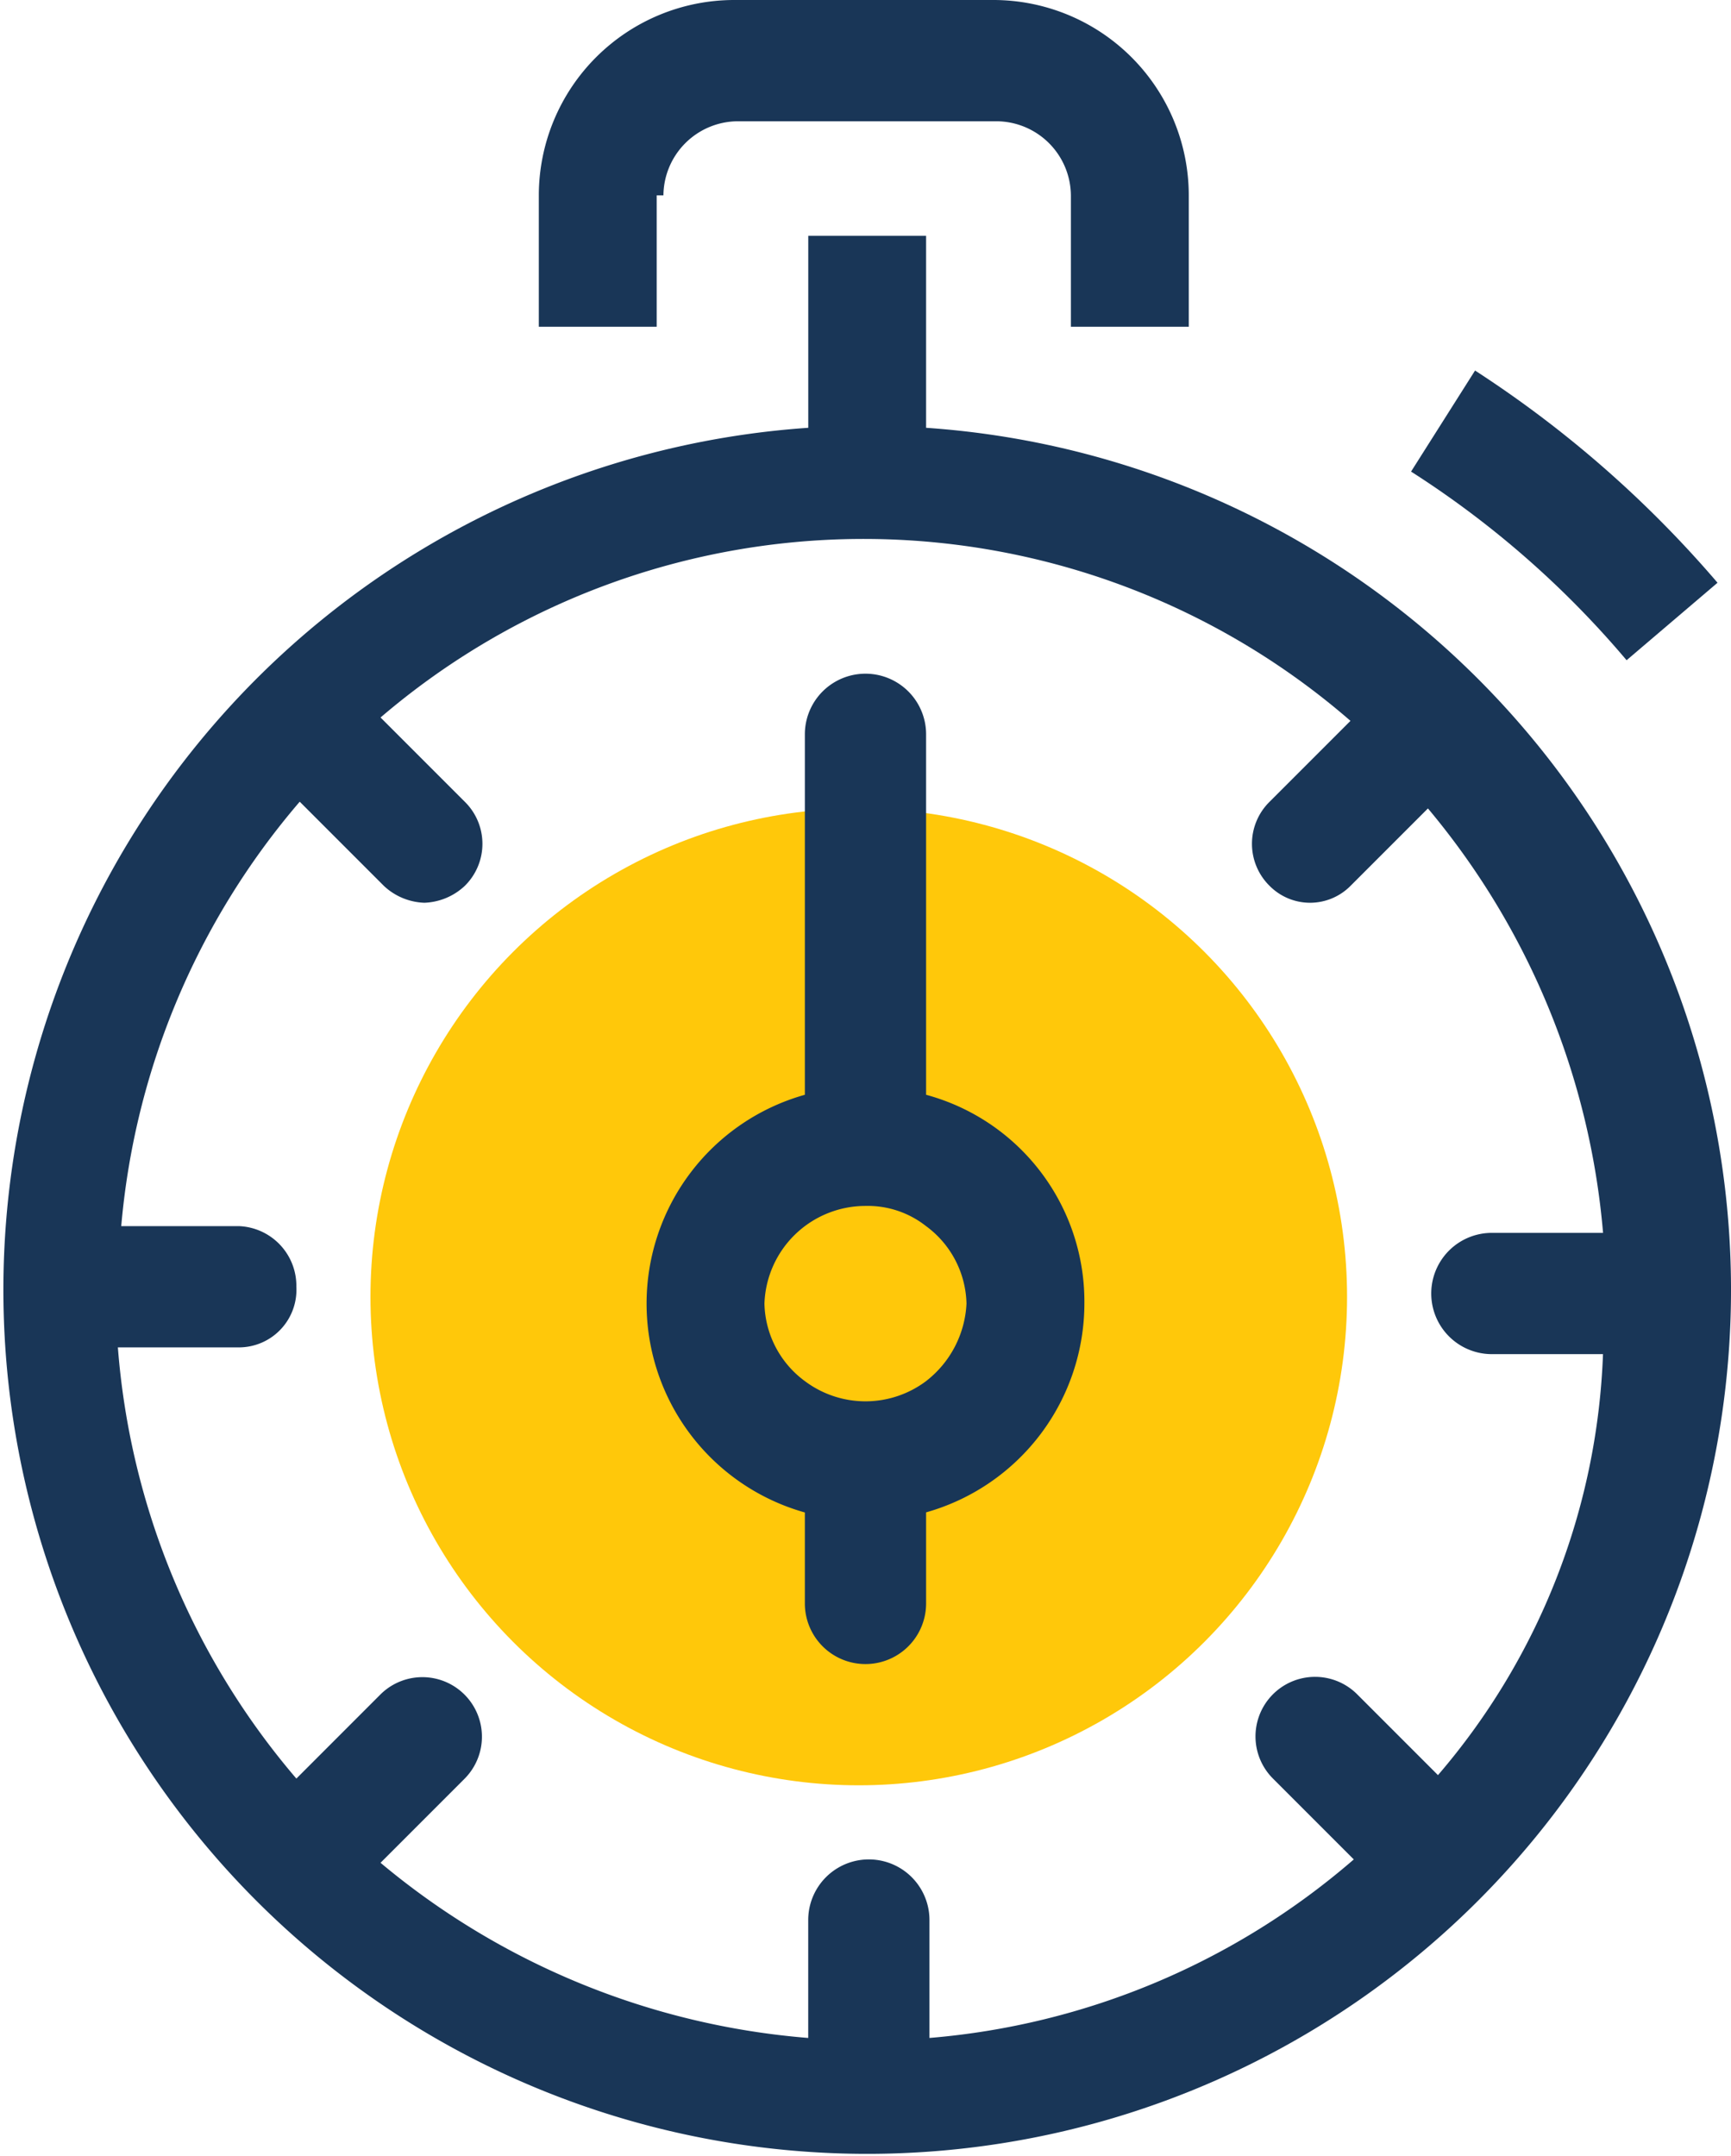
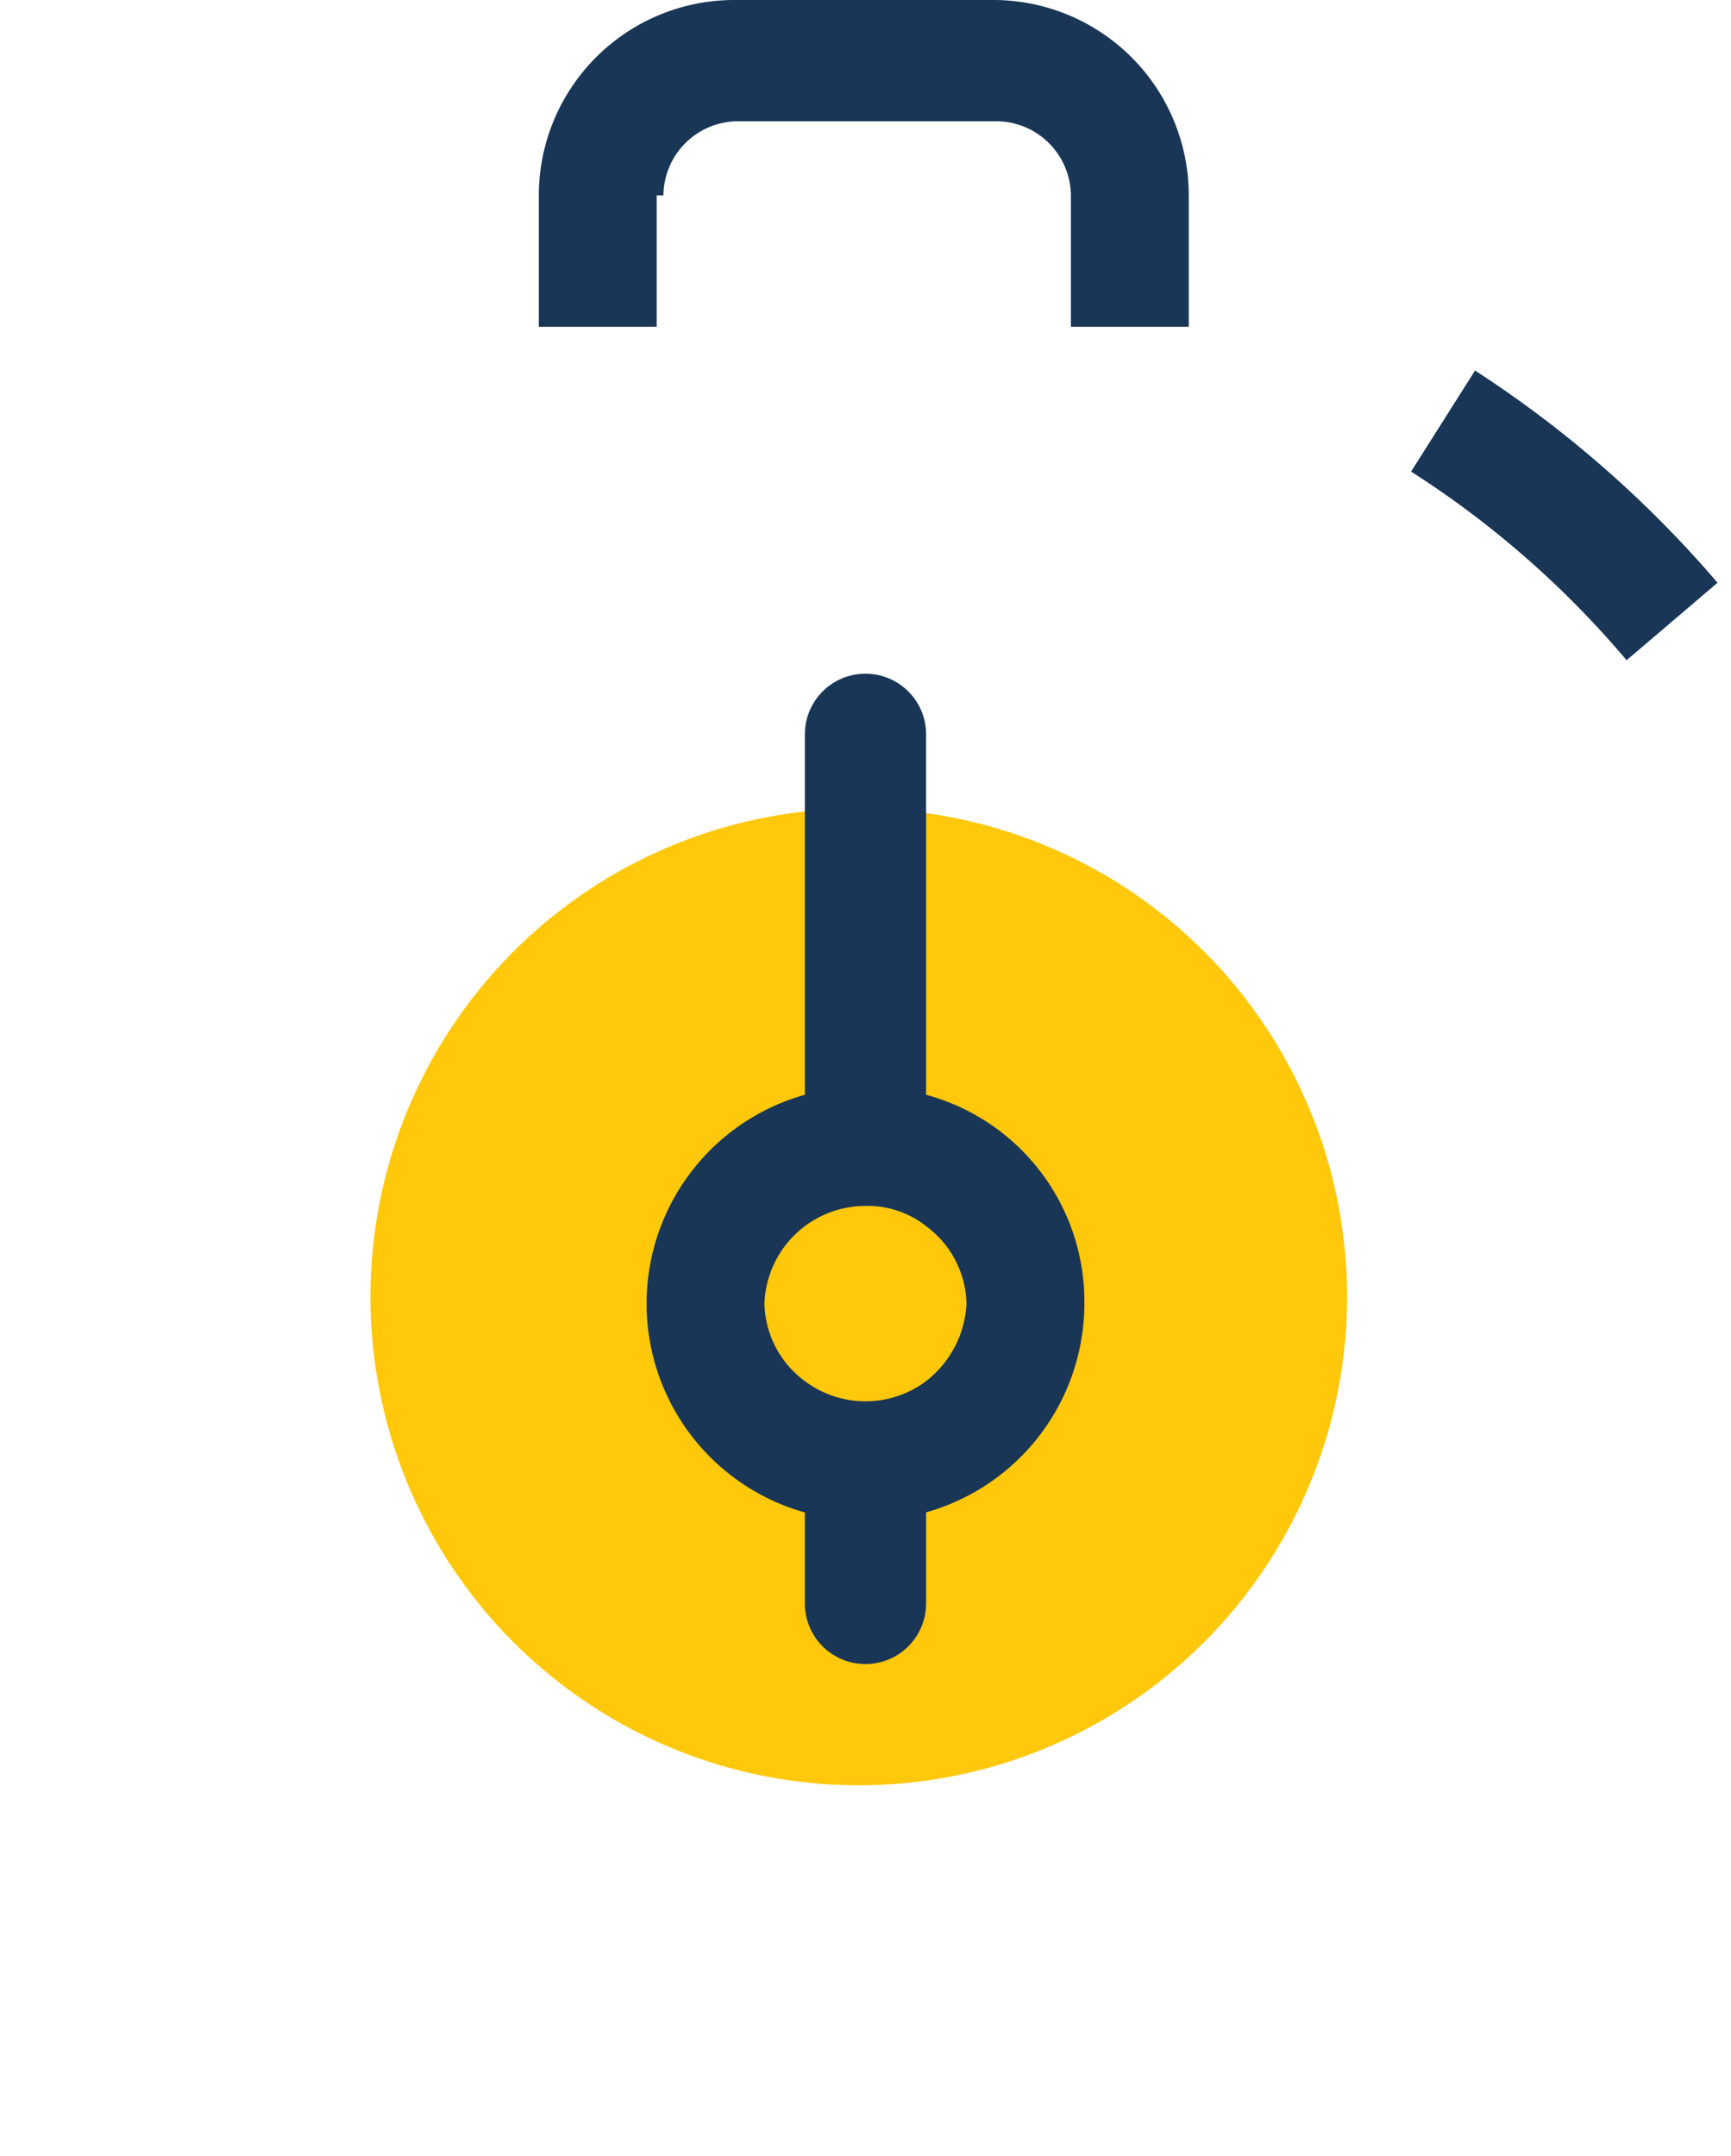
<svg xmlns="http://www.w3.org/2000/svg" viewBox="-21214.203 -6726.406 80.311 99.997">
  <defs>
    <style>
      .cls-1 {
        fill: #ffc80a;
      }

      .cls-2 {
        fill: #193657;
      }
    </style>
  </defs>
  <g id="Group_63" data-name="Group 63" transform="translate(-21464.203 -7844.406)">
    <circle id="Ellipse_42" data-name="Ellipse 42" class="cls-1" cx="22.655" cy="22.655" r="22.655" transform="translate(267.188 1155.499)" />
    <g id="Group_62" data-name="Group 62" transform="translate(250 1118)">
-       <path id="Path_448" data-name="Path 448" class="cls-2" d="M42.967,16.206V7.3H37.5v8.906a40.077,40.077,0,1,0,5.469,0ZM66.716,78.7l-3.75-3.75A2.762,2.762,0,0,0,59.06,78.86l3.75,3.75a34.4,34.4,0,0,1-19.687,8.281V85.422a2.812,2.812,0,0,0-5.625,0v5.469a35.309,35.309,0,0,1-19.843-8.125l3.906-3.906a2.762,2.762,0,0,0-3.906-3.906L13.75,78.86a34.878,34.878,0,0,1-8.281-20h5.625a2.672,2.672,0,0,0,2.656-2.812,2.772,2.772,0,0,0-2.656-2.812H5.625a34.841,34.841,0,0,1,8.281-19.687l3.906,3.906a2.883,2.883,0,0,0,1.875.781,2.883,2.883,0,0,0,1.875-.781,2.735,2.735,0,0,0,0-3.906l-3.906-3.906a34.46,34.46,0,0,1,45,.156l-3.75,3.75a2.735,2.735,0,0,0,0,3.906,2.641,2.641,0,0,0,3.75,0l3.594-3.594a35.291,35.291,0,0,1,8.125,19.687H69.216a2.812,2.812,0,0,0,0,5.625h5.156A31.725,31.725,0,0,1,66.716,78.7Z" transform="translate(0 3.637)" />
      <path id="Path_449" data-name="Path 449" class="cls-2" d="M21.781,9.062a3.468,3.468,0,0,1,3.437-3.437H37.249a3.468,3.468,0,0,1,3.437,3.437v6.094h5.469V9.062A9.069,9.069,0,0,0,37.093,0H25.062A9.069,9.069,0,0,0,16,9.062v6.094h5.469V9.062Z" transform="translate(8.999)" />
      <path id="Path_450" data-name="Path 450" class="cls-2" d="M51.9,24.437l4.219-3.594A51.978,51.978,0,0,0,44.869,11L41.9,15.687A44.247,44.247,0,0,1,51.9,24.437Z" transform="translate(23.567 6.187)" />
      <path id="Path_451" data-name="Path 451" class="cls-2" d="M32.168,39.531V22.812a2.812,2.812,0,0,0-5.625,0V39.531a10.061,10.061,0,0,0,0,19.374v4.219a2.812,2.812,0,1,0,5.625,0V58.9a10.076,10.076,0,0,0,7.344-9.687A9.937,9.937,0,0,0,32.168,39.531Zm0,13.281a4.687,4.687,0,0,1-5.625,0,4.586,4.586,0,0,1-1.875-3.594,4.691,4.691,0,0,1,4.687-4.531,4.362,4.362,0,0,1,2.812.937,4.586,4.586,0,0,1,1.875,3.594A4.837,4.837,0,0,1,32.168,52.811Z" transform="translate(10.799 11.249)" />
    </g>
  </g>
</svg>